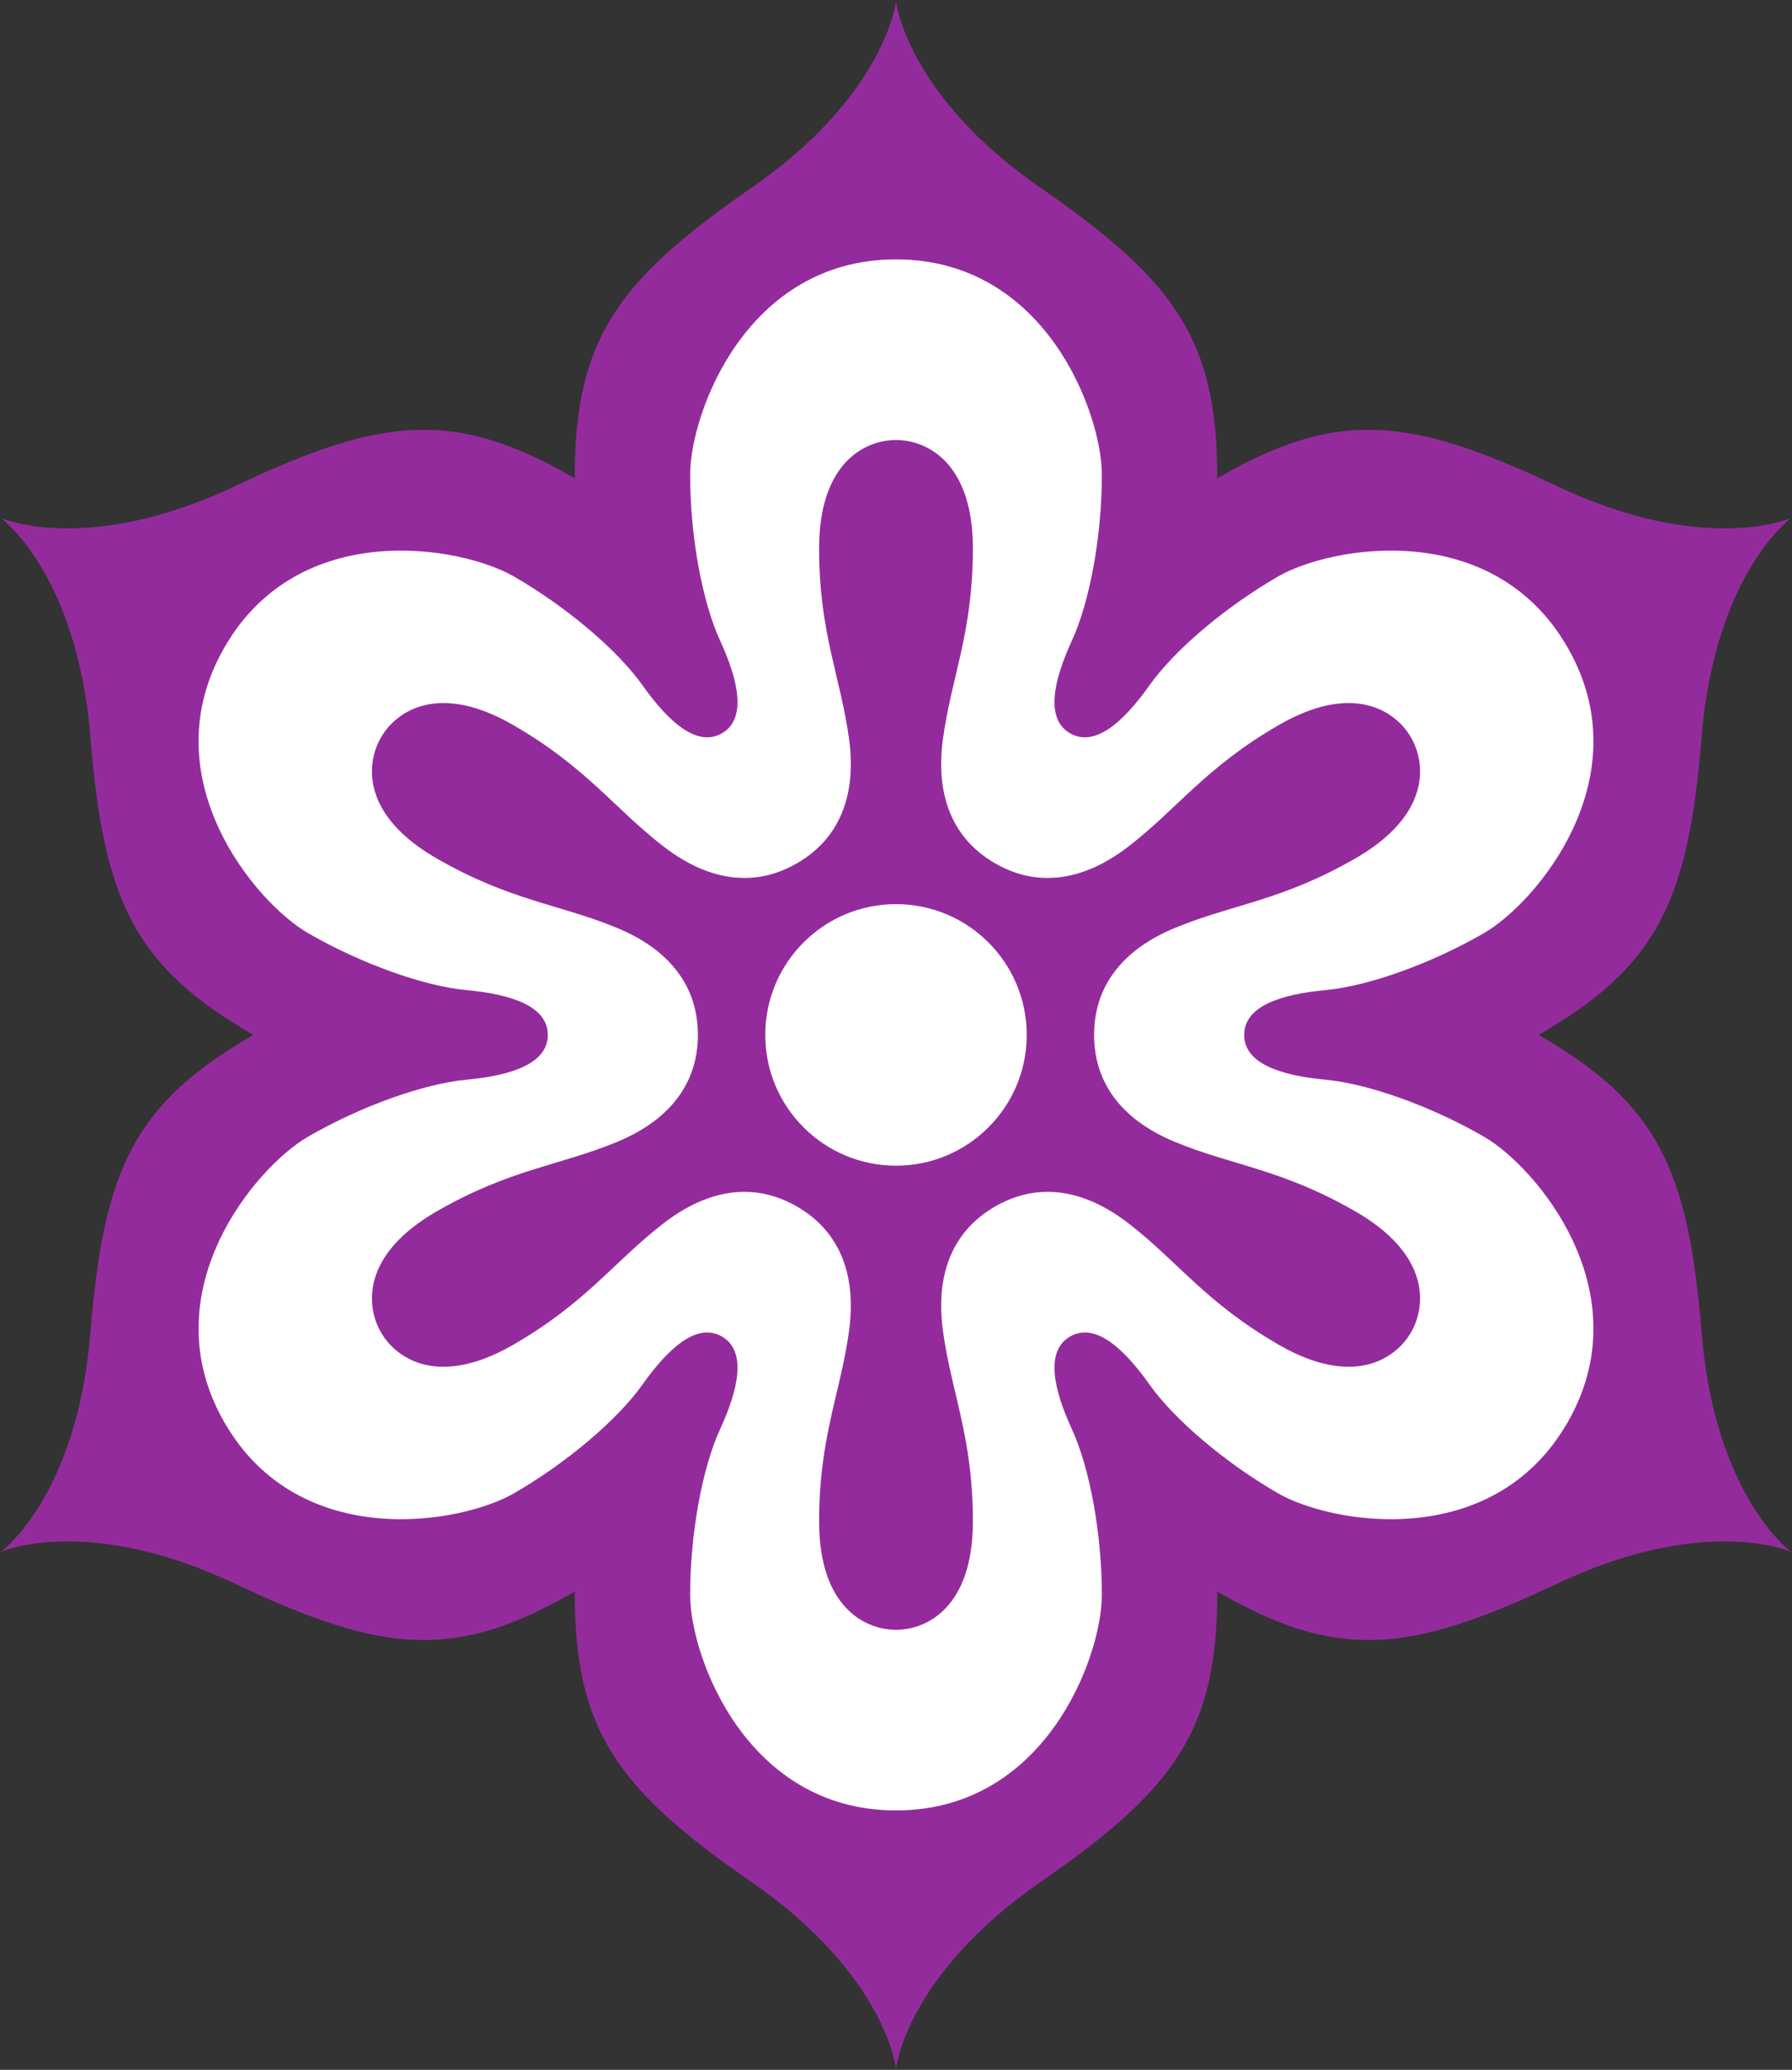
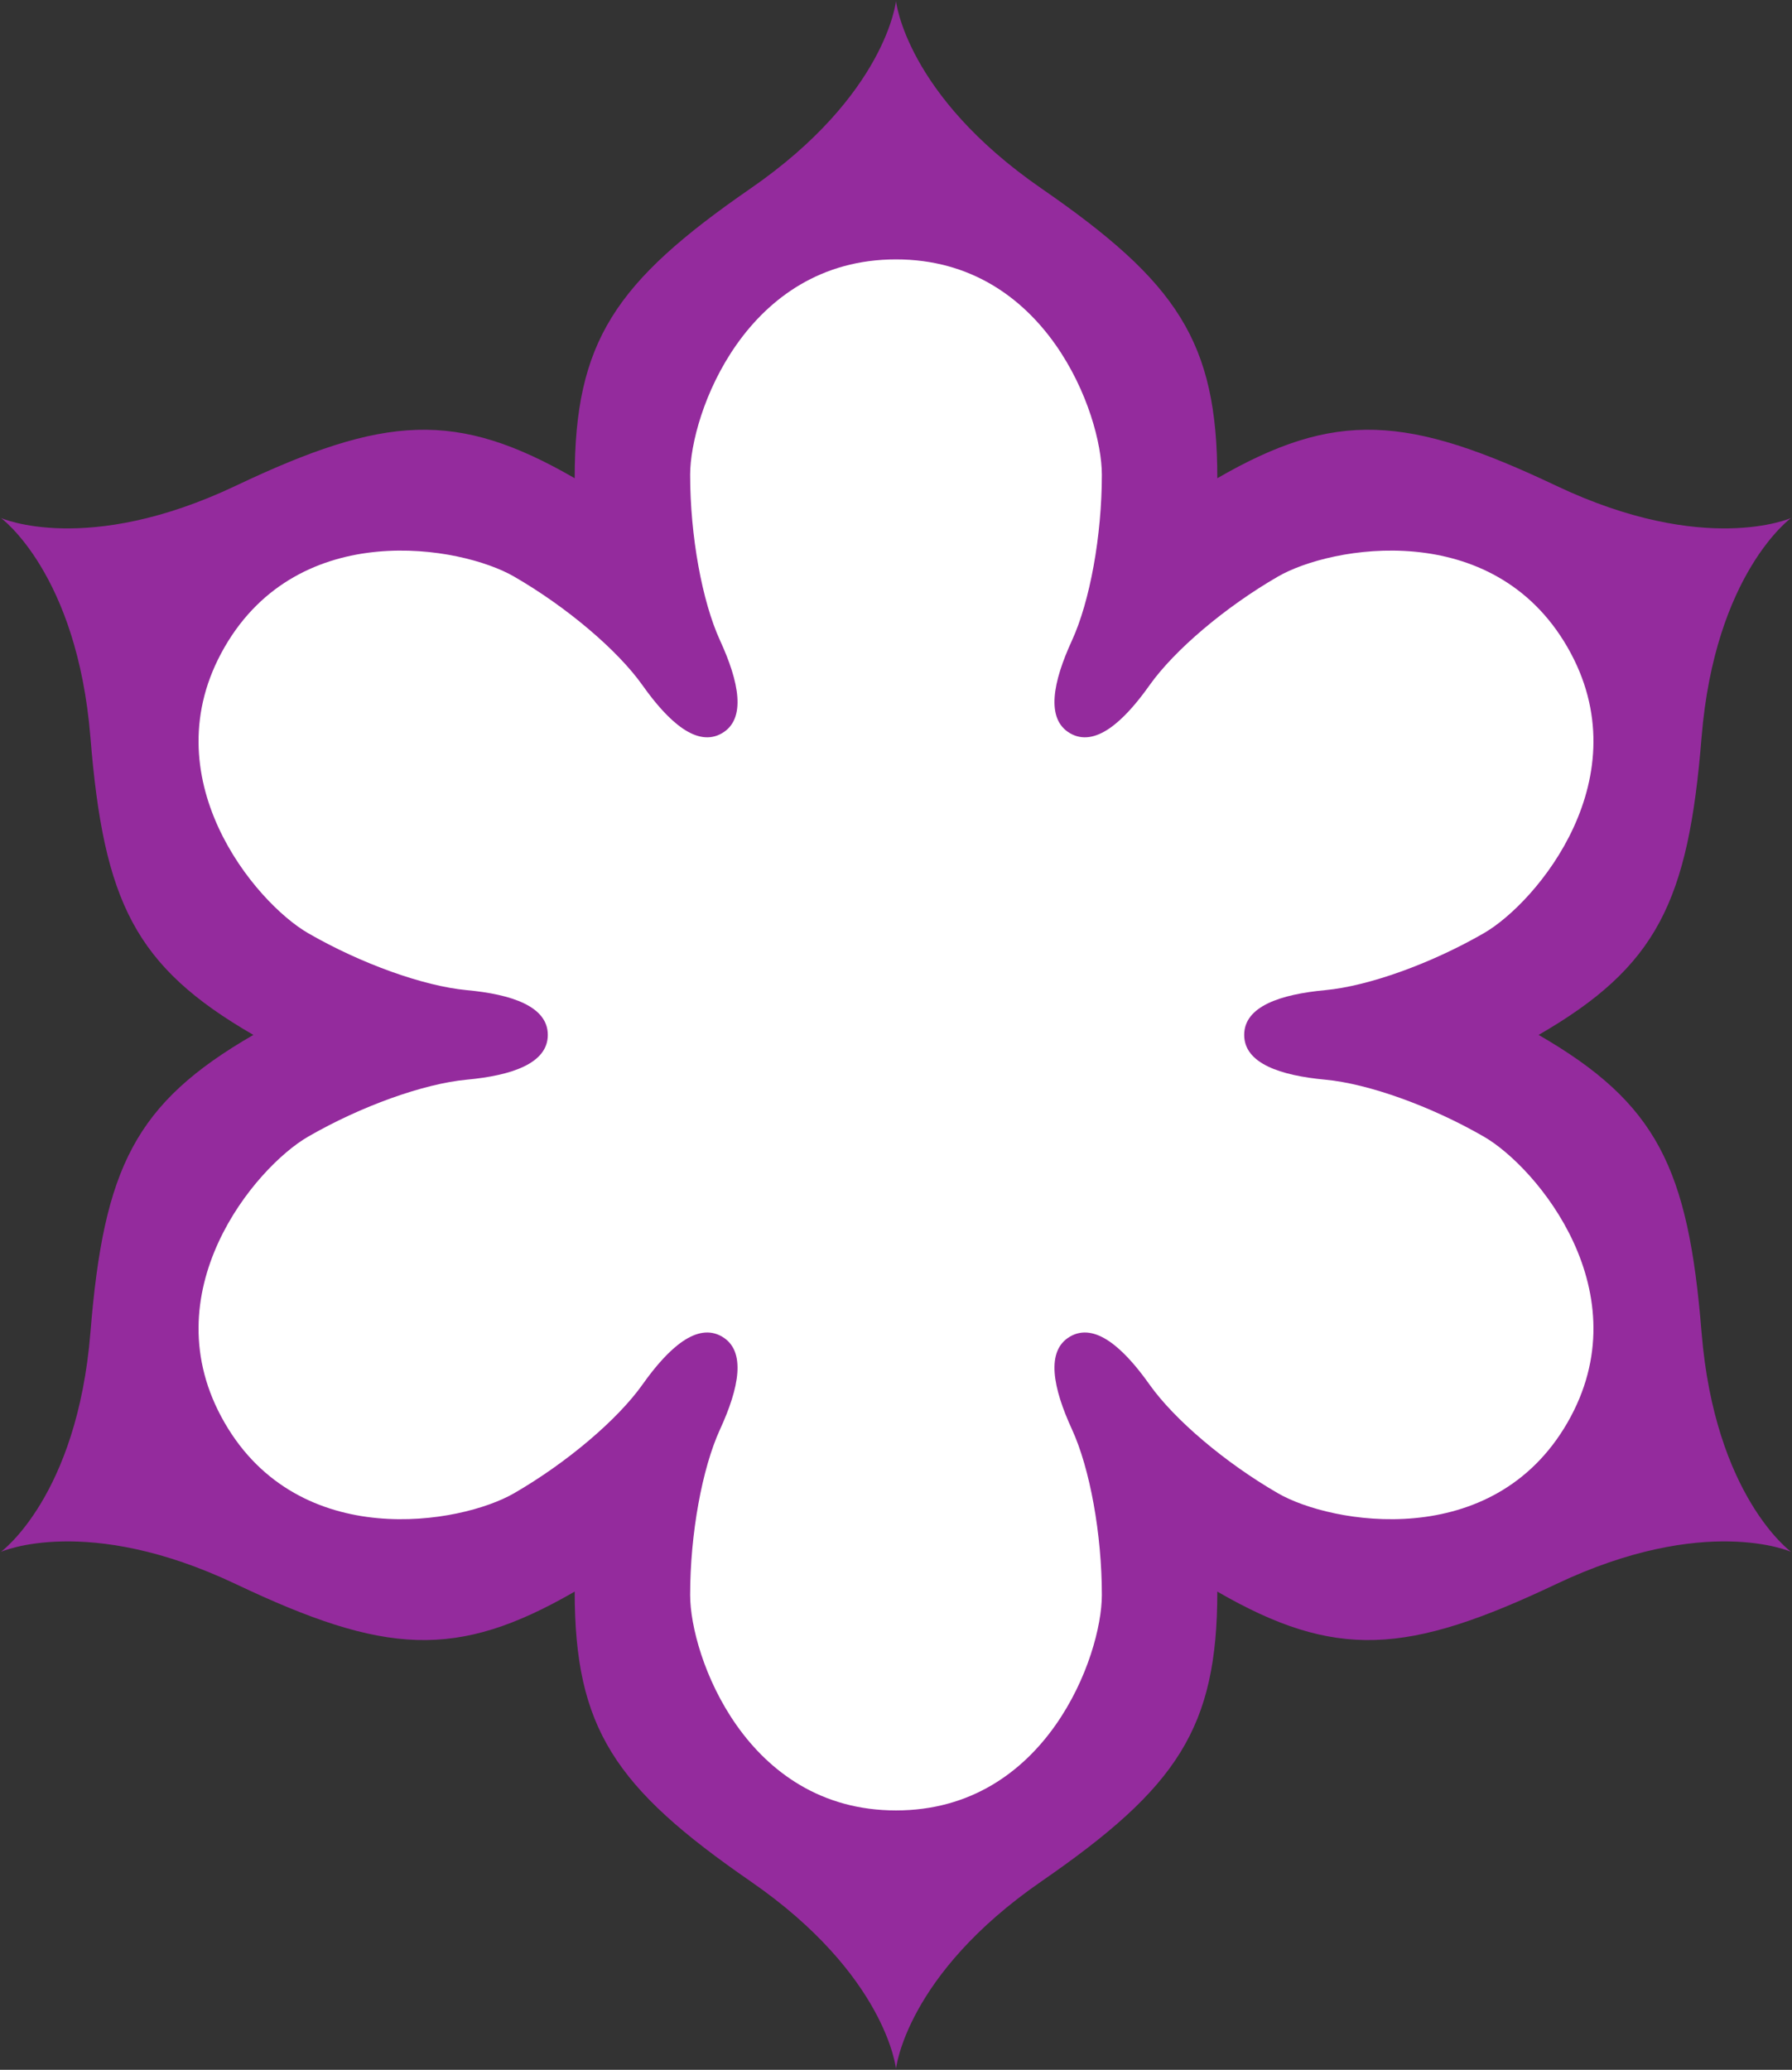
<svg xmlns="http://www.w3.org/2000/svg" xmlns:ns1="http://sodipodi.sourceforge.net/DTD/sodipodi-0.dtd" xmlns:ns2="http://www.inkscape.org/namespaces/inkscape" width="561.452" height="648.309" version="1.1" id="svg22" ns1:docname="flagga.svg" ns2:version="0.92.0 r15299">
  <rect width="100%" height="100%" fill="#333333" stroke="none" />
  <defs id="defs26" />
  <ns1:namedview pagecolor="#ffffff" bordercolor="#666666" borderopacity="1" objecttolerance="10" gridtolerance="10" guidetolerance="10" ns2:pageopacity="0" ns2:pageshadow="2" ns2:window-width="1366" ns2:window-height="705" id="namedview24" showgrid="false" ns2:zoom="0.522" ns2:cx="-138.54806" ns2:cy="148.3086" ns2:window-x="-8" ns2:window-y="-8" ns2:window-maximized="1" ns2:current-layer="g20" />
  <g transform="matrix(0.333,0,0,0.333,280.726,324.154)" id="g20">
    <path style="fill:#942b9d;fill-opacity:1" d="m -842.178,486.231 c 0,0 80.862,-36.162 221.018,30.312 140.146,66.474 207.516,71.351 318.854,7.067 -0.004,128.563 37.906,184.47 165.548,272.602 C -9.113,884.354 0,972.463 0,972.463 c 0,0 9.113,-88.11 136.758,-176.251 C 264.4,708.08 302.31,652.173 302.306,523.61 c 111.338,64.284 178.708,59.407 318.854,-7.067 140.157,-66.475 221.018,-30.312 221.018,-30.312 0,0 -71.749,-51.947 -84.259,-206.561 C 745.415,125.062 715.953,64.278 604.612,0 c 111.341,-64.278 140.803,-125.062 153.307,-279.67 12.51,-154.614 84.259,-206.561 84.259,-206.561 0,0 -80.862,36.162 -221.018,-30.312 C 481.014,-583.017 413.644,-587.894 302.306,-523.61 302.31,-652.173 264.4,-708.08 136.758,-796.212 9.113,-884.354 0,-972.463 0,-972.463 c 0,0 -9.113,88.109 -136.758,176.251 -127.642,88.132 -165.552,144.039 -165.548,272.602 -111.338,-64.284 -178.708,-59.407 -318.854,7.067 -140.157,66.475 -221.018,30.312 -221.018,30.312 0,0 71.749,51.947 84.259,206.561 12.504,154.608 41.966,215.392 153.307,279.67 -111.341,64.278 -140.803,125.062 -153.307,279.67 -12.51,154.614 -84.259,206.561 -84.259,206.561 z" id="path12" ns2:connector-curvature="0" />
-     <path style="fill:#ffffff;fill-opacity:1" d="m -631.728,364.728 c -70.554,-122.173 28.883,-240.317 78.605,-269.026 49.724,-28.711 108.784,-49.83 149.175,-53.587 42.294,-3.932 76.349,-15.257 76.346,-42.115 0.003,-26.858 -34.052,-38.184 -76.346,-42.115 -40.391,-3.756 -99.451,-24.876 -149.175,-53.587 -49.722,-28.709 -149.159,-146.853 -78.605,-269.026 70.527,-122.188 222.562,-95.146 272.286,-66.44 49.726,28.706 97.547,69.295 120.995,102.395 24.552,34.662 51.388,58.493 74.646,45.061 23.261,-13.426 16.041,-48.581 -1.701,-87.176 -16.942,-36.857 -28.181,-98.565 -28.179,-155.982 0.001,-57.414 52.599,-202.603 193.681,-202.587 141.082,-0.016 193.68,145.173 193.681,202.587 0.002,57.417 -11.237,119.125 -28.179,155.982 -17.742,38.595 -24.962,73.75 -1.701,87.176 23.258,13.432 50.094,-10.399 74.646,-45.061 23.448,-33.1 71.269,-73.689 120.995,-102.395 49.724,-28.706 201.759,-55.748 272.286,66.44 70.554,122.173 -28.883,240.317 -78.605,269.026 -49.724,28.711 -108.784,49.83 -149.175,53.587 -42.294,3.932 -76.349,15.257 -76.346,42.115 -0.003,26.858 34.052,38.184 76.346,42.115 40.391,3.756 99.451,24.876 149.175,53.587 49.722,28.709 149.159,146.853 78.605,269.026 -70.527,122.188 -222.562,95.146 -272.286,66.44 -49.726,-28.706 -97.547,-69.295 -120.995,-102.395 -24.552,-34.662 -51.388,-58.493 -74.646,-45.061 -23.261,13.426 -16.041,48.581 1.701,87.176 16.942,36.857 28.181,98.565 28.179,155.982 C 193.68,584.284 141.082,729.473 0,729.457 -141.082,729.473 -193.68,584.284 -193.681,526.87 c -0.002,-57.417 11.237,-119.125 28.179,-155.982 17.742,-38.595 24.962,-73.75 1.701,-87.176 -23.258,-13.432 -50.094,10.399 -74.646,45.061 -23.448,33.1 -71.269,73.689 -120.995,102.395 -49.724,28.706 -201.759,55.748 -272.286,-66.44 z" id="path14" ns2:connector-curvature="0" />
-     <path style="fill:#942b9d;fill-opacity:1" d="m -484.578,279.772 c 14.779,25.593 54.964,51.801 124.409,11.702 69.452,-40.095 94.969,-78.486 141.787,-114.498 20.834,-16.031 69.786,-47.553 125.194,-15.57 55.403,31.993 52.58,90.147 49.113,116.207 -7.778,58.55 -28.267,99.844 -28.264,180.04 -0.005,80.189 42.785,101.888 72.339,101.89 29.554,-0.002 72.344,-21.701 72.339,-101.89 0.003,-80.196 -20.486,-121.49 -28.264,-180.04 -3.467,-26.06 -6.29,-84.214 49.113,-116.207 55.408,-31.983 104.36,-0.461 125.194,15.57 46.818,36.012 72.335,74.403 141.787,114.498 69.445,40.099 109.63,13.891 124.409,-11.702 14.775,-25.597 17.379,-73.502 -52.071,-113.593 -69.449,-40.1 -115.454,-43.003 -170.05,-65.542 C 238.156,90.609 186.382,63.977 186.375,0 c 0.007,-63.977 51.781,-90.609 76.082,-100.637 54.596,-22.539 100.601,-25.442 170.05,-65.542 69.45,-40.091 66.846,-87.996 52.071,-113.593 -14.779,-25.593 -54.964,-51.801 -124.409,-11.702 -69.452,40.095 -94.969,78.486 -141.787,114.498 -20.834,16.031 -69.786,47.553 -125.194,15.57 -55.403,-31.993 -52.58,-90.147 -49.113,-116.207 7.778,-58.55 28.267,-99.844 28.264,-180.04 0.005,-80.189 -42.785,-101.888 -72.339,-101.89 -29.554,0.002 -72.344,21.701 -72.339,101.89 -0.003,80.196 20.486,121.49 28.264,180.04 3.467,26.06 6.29,84.214 -49.113,116.207 -55.408,31.983 -104.36,0.461 -125.194,-15.57 -46.818,-36.012 -72.335,-74.403 -141.787,-114.498 -69.445,-40.099 -109.63,-13.891 -124.409,11.702 -14.775,25.597 -17.379,73.502 52.071,113.593 69.449,40.1 115.454,43.003 170.05,65.542 24.301,10.028 76.075,36.66 76.082,100.637 -0.007,63.977 -51.781,90.609 -76.082,100.637 -54.596,22.539 -100.601,25.442 -170.05,65.542 -69.45,40.091 -66.846,87.996 -52.071,113.593 z" id="path16" ns2:connector-curvature="0" />
+     <path style="fill:#ffffff;fill-opacity:1" d="m -631.728,364.728 c -70.554,-122.173 28.883,-240.317 78.605,-269.026 49.724,-28.711 108.784,-49.83 149.175,-53.587 42.294,-3.932 76.349,-15.257 76.346,-42.115 0.003,-26.858 -34.052,-38.184 -76.346,-42.115 -40.391,-3.756 -99.451,-24.876 -149.175,-53.587 -49.722,-28.709 -149.159,-146.853 -78.605,-269.026 70.527,-122.188 222.562,-95.146 272.286,-66.44 49.726,28.706 97.547,69.295 120.995,102.395 24.552,34.662 51.388,58.493 74.646,45.061 23.261,-13.426 16.041,-48.581 -1.701,-87.176 -16.942,-36.857 -28.181,-98.565 -28.179,-155.982 0.001,-57.414 52.599,-202.603 193.681,-202.587 141.082,-0.016 193.68,145.173 193.681,202.587 0.002,57.417 -11.237,119.125 -28.179,155.982 -17.742,38.595 -24.962,73.75 -1.701,87.176 23.258,13.432 50.094,-10.399 74.646,-45.061 23.448,-33.1 71.269,-73.689 120.995,-102.395 49.724,-28.706 201.759,-55.748 272.286,66.44 70.554,122.173 -28.883,240.317 -78.605,269.026 -49.724,28.711 -108.784,49.83 -149.175,53.587 -42.294,3.932 -76.349,15.257 -76.346,42.115 -0.003,26.858 34.052,38.184 76.346,42.115 40.391,3.756 99.451,24.876 149.175,53.587 49.722,28.709 149.159,146.853 78.605,269.026 -70.527,122.188 -222.562,95.146 -272.286,66.44 -49.726,-28.706 -97.547,-69.295 -120.995,-102.395 -24.552,-34.662 -51.388,-58.493 -74.646,-45.061 -23.261,13.426 -16.041,48.581 1.701,87.176 16.942,36.857 28.181,98.565 28.179,155.982 C 193.68,584.284 141.082,729.473 0,729.457 -141.082,729.473 -193.68,584.284 -193.681,526.87 c -0.002,-57.417 11.237,-119.125 28.179,-155.982 17.742,-38.595 24.962,-73.75 1.701,-87.176 -23.258,-13.432 -50.094,10.399 -74.646,45.061 -23.448,33.1 -71.269,73.689 -120.995,102.395 -49.724,28.706 -201.759,55.748 -272.286,-66.44 " id="path14" ns2:connector-curvature="0" />
    <circle cx="0" cy="0" r="123" style="fill:#ffffff;fill-opacity:1" id="circle18" />
  </g>
</svg>